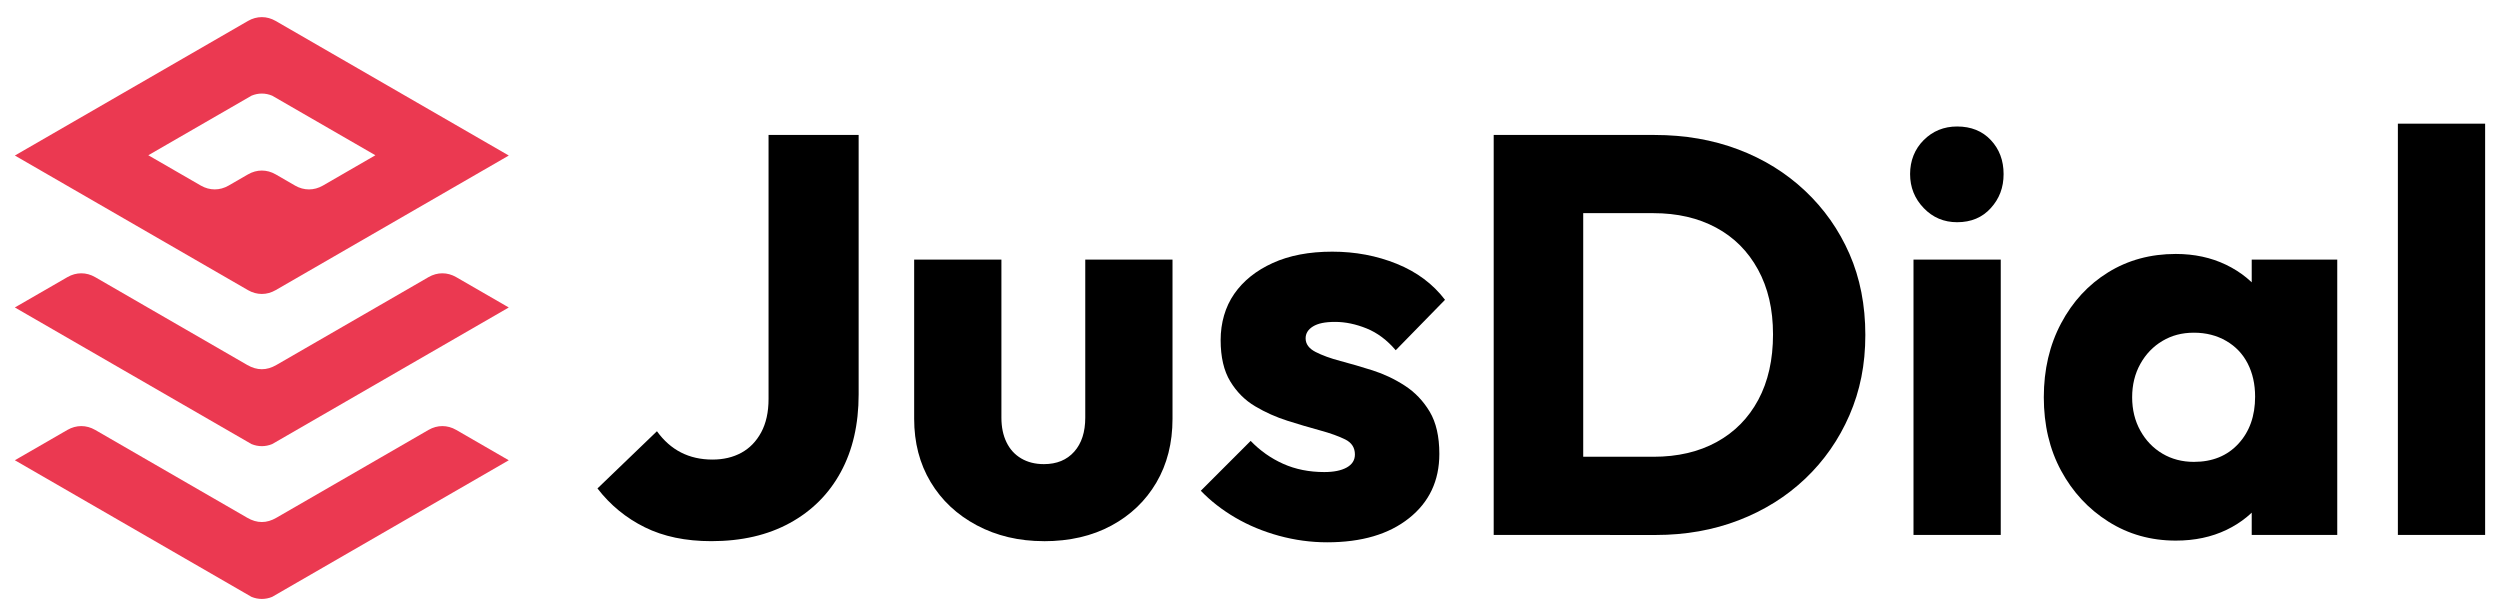
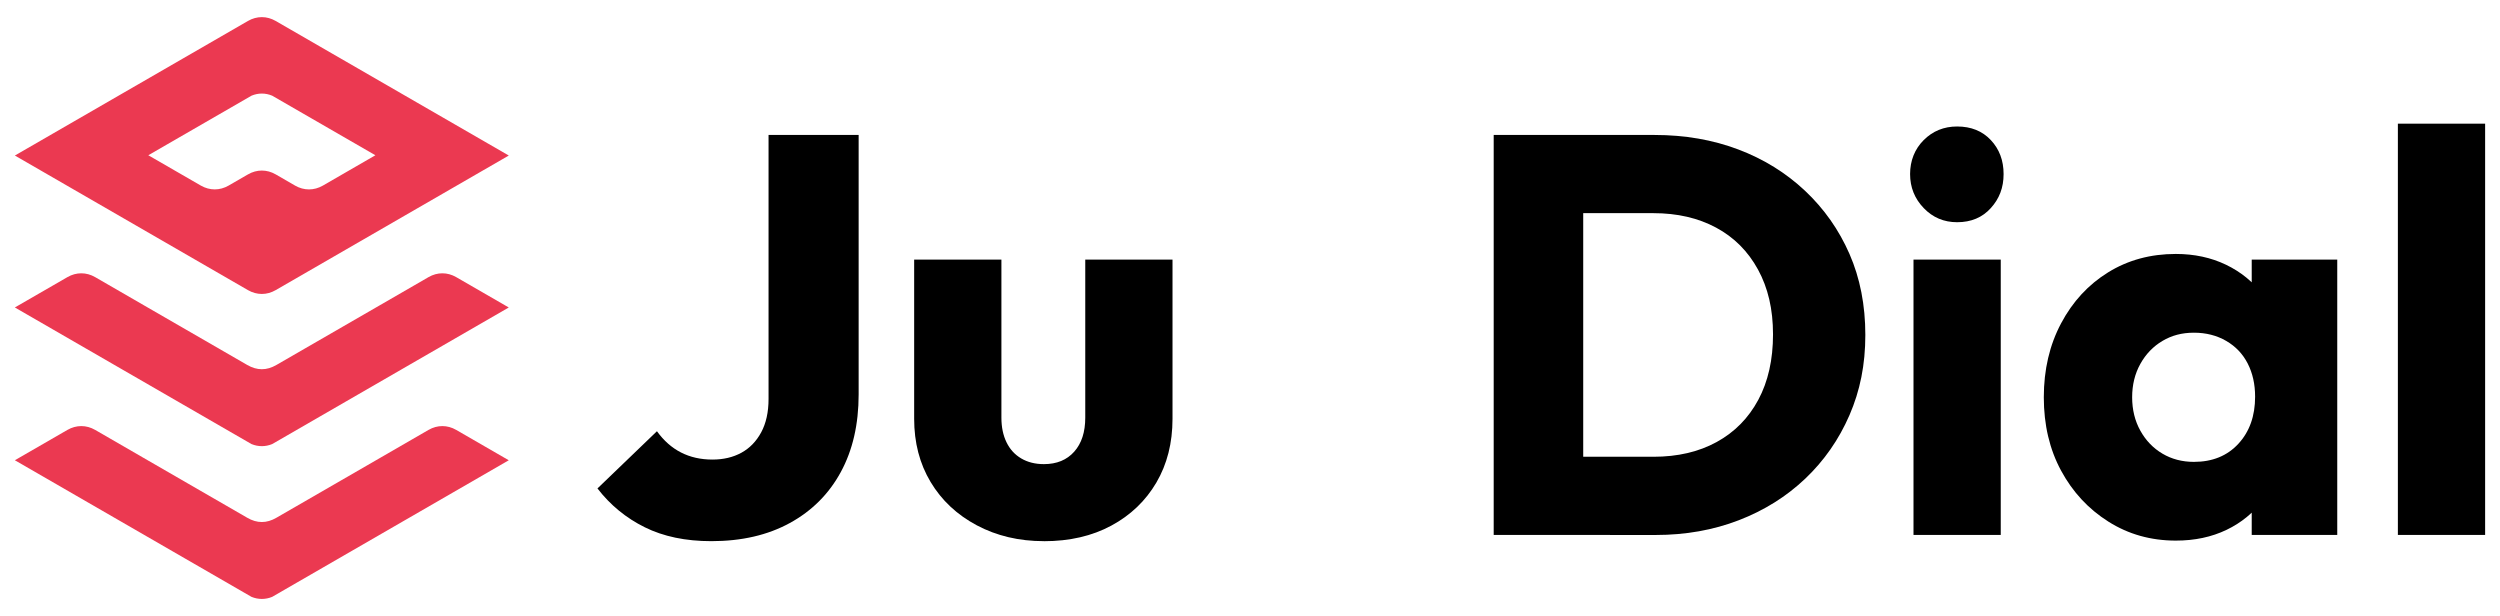
<svg xmlns="http://www.w3.org/2000/svg" x="0px" y="0px" viewBox="0 0 140 34.5" style="enable-background:new 0 0 140 34.5;" xml:space="preserve">
  <g>
    <path style="fill:#EB3951;" d="M15.437,1.173c-0.493-0.285-1.057-0.285-1.55,0L0.833,8.71l13.054,7.538   c0.494,0.285,1.057,0.285,1.55,0L28.492,8.71L15.437,1.173z M16.528,10.395l-1.044-0.604l-0.046-0.026   c-0.493-0.285-1.057-0.285-1.549,0l-0.046,0.026l-1.044,0.603c-0.492,0.283-1.055,0.283-1.549,0L8.305,8.694l5.778-3.335   c0.377-0.159,0.784-0.159,1.16,0l5.778,3.335h0.001l-2.944,1.701C17.584,10.678,17.021,10.678,16.528,10.395z" />
    <path style="fill:#EB3951;" d="M23.999,15.518l-2.71,1.566l-5.806,3.352c-0.554,0.322-1.086,0.32-1.641,0l-5.805-3.352l-2.71-1.566   c-0.492-0.284-1.057-0.284-1.549,0l-2.946,1.7l13.249,7.649c0.378,0.157,0.784,0.157,1.16,0.002l13.25-7.65l-2.944-1.7   C25.055,15.234,24.491,15.234,23.999,15.518" />
    <path style="fill:#EB3951;" d="M23.999,24.074l-2.71,1.566l-5.806,3.352c-0.554,0.322-1.086,0.322-1.641,0L8.037,25.64l-2.71-1.566   c-0.492-0.284-1.057-0.284-1.549,0l-2.946,1.7l13.249,7.649c0.378,0.157,0.784,0.157,1.16,0.002l13.25-7.65l-2.944-1.7   C25.055,23.79,24.491,23.79,23.999,24.074" />
    <path d="M39.835,30.305c-1.438,0-2.681-0.259-3.728-0.778c-1.047-0.518-1.93-1.242-2.649-2.174l3.331-3.204   c0.381,0.529,0.83,0.926,1.348,1.19c0.518,0.265,1.105,0.397,1.761,0.397c0.614,0,1.153-0.127,1.618-0.381   c0.465-0.254,0.835-0.634,1.11-1.142c0.274-0.508,0.413-1.131,0.413-1.872V7.558h5.045v14.53c0,1.671-0.333,3.12-0.999,4.346   c-0.666,1.227-1.618,2.178-2.855,2.855C42.994,29.967,41.528,30.305,39.835,30.305L39.835,30.305z" />
    <path d="M58.458,30.305c-1.396,0-2.649-0.297-3.759-0.888c-1.11-0.592-1.973-1.401-2.586-2.427c-0.614-1.026-0.92-2.205-0.92-3.538   v-8.915h4.886v8.852c0,0.529,0.095,0.989,0.286,1.38c0.19,0.392,0.465,0.693,0.825,0.904c0.359,0.212,0.782,0.318,1.269,0.318   c0.719,0,1.285-0.233,1.698-0.698c0.413-0.465,0.618-1.099,0.618-1.903v-8.852h4.886v8.915c0,1.354-0.302,2.543-0.904,3.57   c-0.603,1.026-1.443,1.83-2.522,2.411c-1.078,0.582-2.338,0.873-3.775,0.873L58.458,30.305z" />
-     <path d="M74.32,30.369c-0.91,0-1.808-0.122-2.697-0.365c-0.888-0.243-1.703-0.582-2.443-1.015   c-0.741-0.434-1.386-0.936-1.935-1.507l2.792-2.792c0.529,0.55,1.137,0.978,1.824,1.285c0.687,0.307,1.454,0.46,2.3,0.46   c0.529,0,0.946-0.084,1.254-0.254c0.306-0.169,0.46-0.413,0.46-0.73c0-0.381-0.18-0.661-0.539-0.841   c-0.36-0.179-0.83-0.349-1.412-0.508c-0.582-0.158-1.19-0.338-1.824-0.539c-0.634-0.201-1.238-0.47-1.809-0.809   c-0.571-0.338-1.037-0.803-1.396-1.396c-0.36-0.592-0.539-1.364-0.539-2.316s0.254-1.856,0.762-2.586   c0.508-0.73,1.226-1.306,2.158-1.729c0.93-0.423,2.041-0.634,3.331-0.634c1.29,0,2.495,0.227,3.617,0.682   c1.121,0.455,2.02,1.126,2.697,2.014l-2.76,2.824c-0.486-0.571-1.031-0.978-1.634-1.222c-0.603-0.243-1.19-0.365-1.761-0.365   c-0.571,0-0.962,0.085-1.238,0.254c-0.275,0.17-0.413,0.392-0.413,0.666c0,0.318,0.185,0.571,0.555,0.762   c0.37,0.19,0.835,0.36,1.396,0.508c0.56,0.148,1.158,0.322,1.793,0.523c0.634,0.202,1.238,0.486,1.809,0.857   c0.571,0.37,1.036,0.857,1.396,1.459c0.359,0.603,0.539,1.391,0.539,2.363c0,1.502-0.566,2.702-1.698,3.601   C77.773,29.921,76.245,30.369,74.32,30.369L74.32,30.369z" />
    <path d="M83.647,29.957V7.558h5.013v22.398H83.647z M87.074,29.957v-4.378h5.52c1.354,0,2.533-0.274,3.538-0.825   c1.004-0.55,1.782-1.338,2.332-2.363c0.55-1.026,0.825-2.247,0.825-3.664c0-1.417-0.281-2.606-0.841-3.633   c-0.561-1.026-1.343-1.808-2.348-2.348c-1.005-0.539-2.174-0.809-3.506-0.809h-5.679V7.558h5.742c1.692,0,3.252,0.27,4.68,0.809   s2.675,1.312,3.744,2.316c1.068,1.005,1.898,2.184,2.49,3.538s0.888,2.866,0.888,4.537s-0.297,3.125-0.888,4.49   c-0.592,1.364-1.418,2.549-2.474,3.554c-1.058,1.005-2.3,1.782-3.728,2.332c-1.428,0.55-2.978,0.825-4.648,0.825L87.074,29.957   L87.074,29.957z" />
    <path d="M109.599,12.444c-0.741,0-1.364-0.264-1.872-0.793c-0.508-0.529-0.762-1.163-0.762-1.903s0.254-1.396,0.762-1.903   s1.131-0.762,1.872-0.762c0.782,0,1.412,0.254,1.888,0.762s0.714,1.142,0.714,1.903s-0.238,1.375-0.714,1.903   C111.011,12.18,110.381,12.444,109.599,12.444z M107.156,29.957V14.538h4.886v15.419H107.156z" />
    <path d="M121.845,30.274c-1.396,0-2.654-0.354-3.775-1.063c-1.122-0.708-2.004-1.66-2.649-2.855   c-0.646-1.194-0.968-2.564-0.968-4.109s0.322-2.924,0.968-4.14c0.645-1.216,1.523-2.168,2.634-2.855   c1.11-0.687,2.374-1.031,3.791-1.031c1.036,0,1.972,0.202,2.808,0.603c0.835,0.402,1.518,0.958,2.046,1.666   c0.529,0.709,0.825,1.518,0.888,2.427v6.662c-0.063,0.91-0.354,1.718-0.873,2.427c-0.518,0.709-1.195,1.264-2.03,1.666   C123.849,30.073,122.903,30.275,121.845,30.274L121.845,30.274z M122.86,25.865c1.036,0,1.866-0.338,2.49-1.015   s0.936-1.554,0.936-2.634c0-0.698-0.138-1.317-0.413-1.856c-0.275-0.539-0.677-0.962-1.206-1.269s-1.132-0.46-1.808-0.46   s-1.243,0.154-1.761,0.46c-0.518,0.307-0.931,0.735-1.238,1.285c-0.307,0.55-0.46,1.174-0.46,1.872s0.154,1.322,0.46,1.872   c0.306,0.55,0.718,0.978,1.238,1.285C121.617,25.712,122.205,25.865,122.86,25.865z M126.096,29.957v-4.156l0.73-3.775l-0.73-3.712   v-3.775h4.79v15.419L126.096,29.957L126.096,29.957z" />
    <path d="M134.281,29.957V6.924h4.886v23.033L134.281,29.957L134.281,29.957z" />
  </g>
</svg>